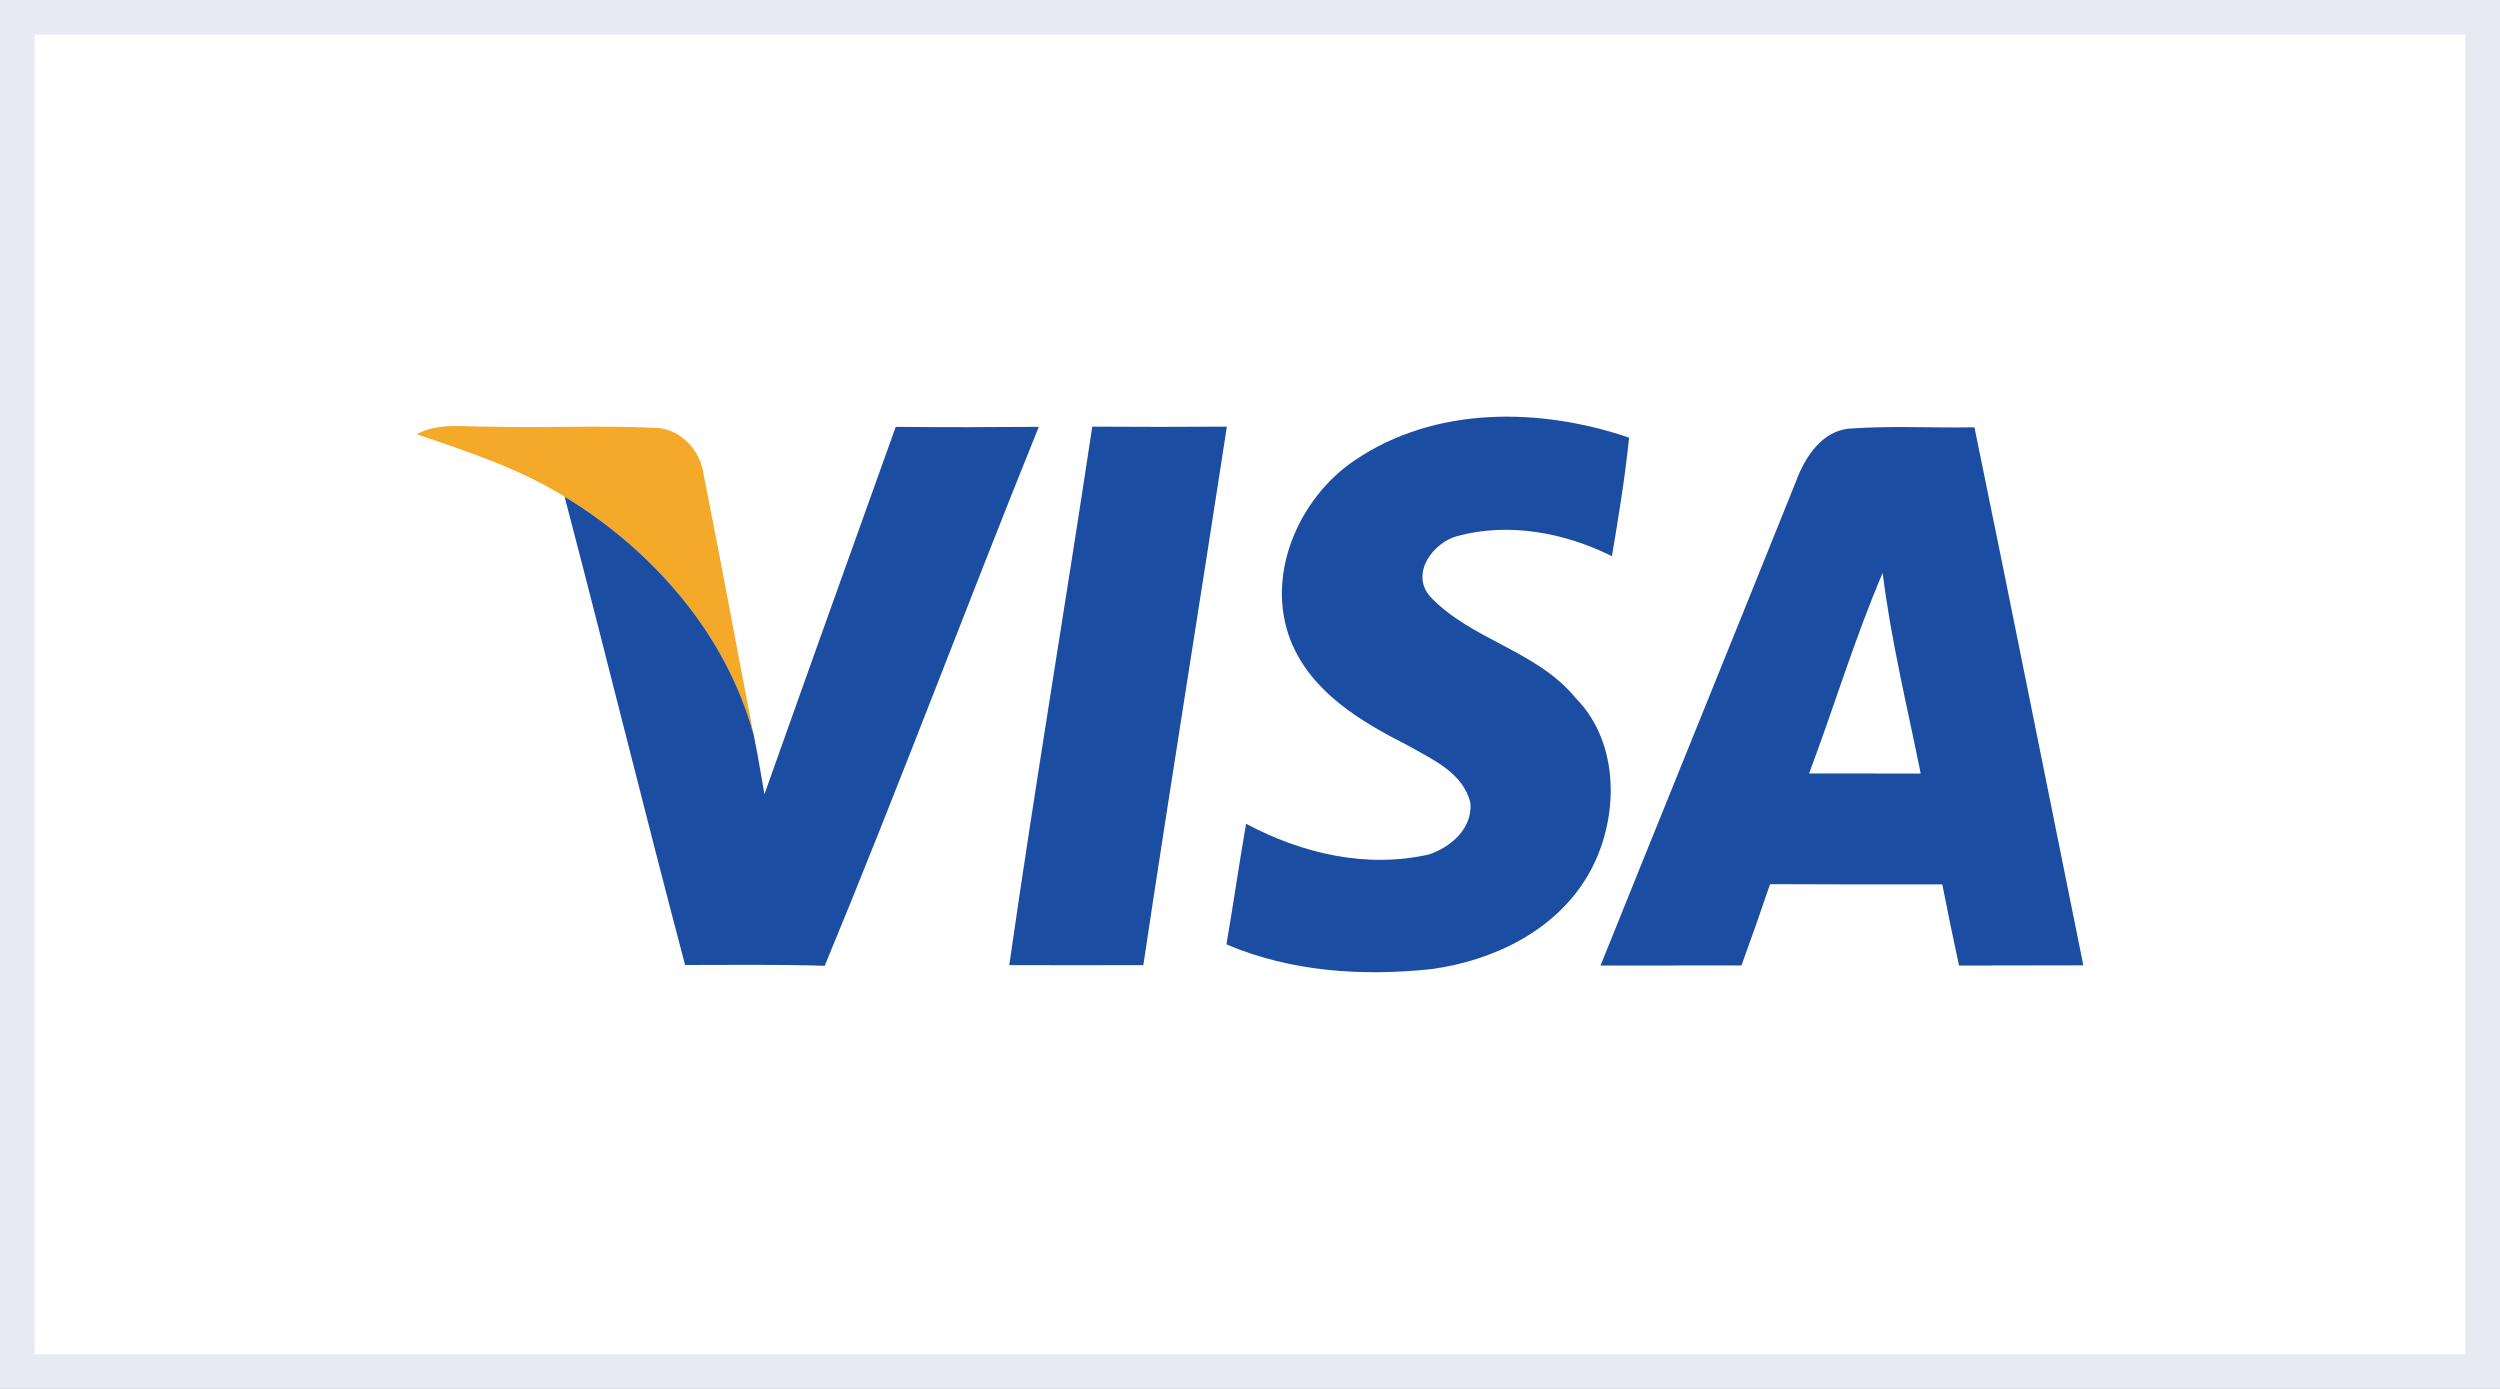
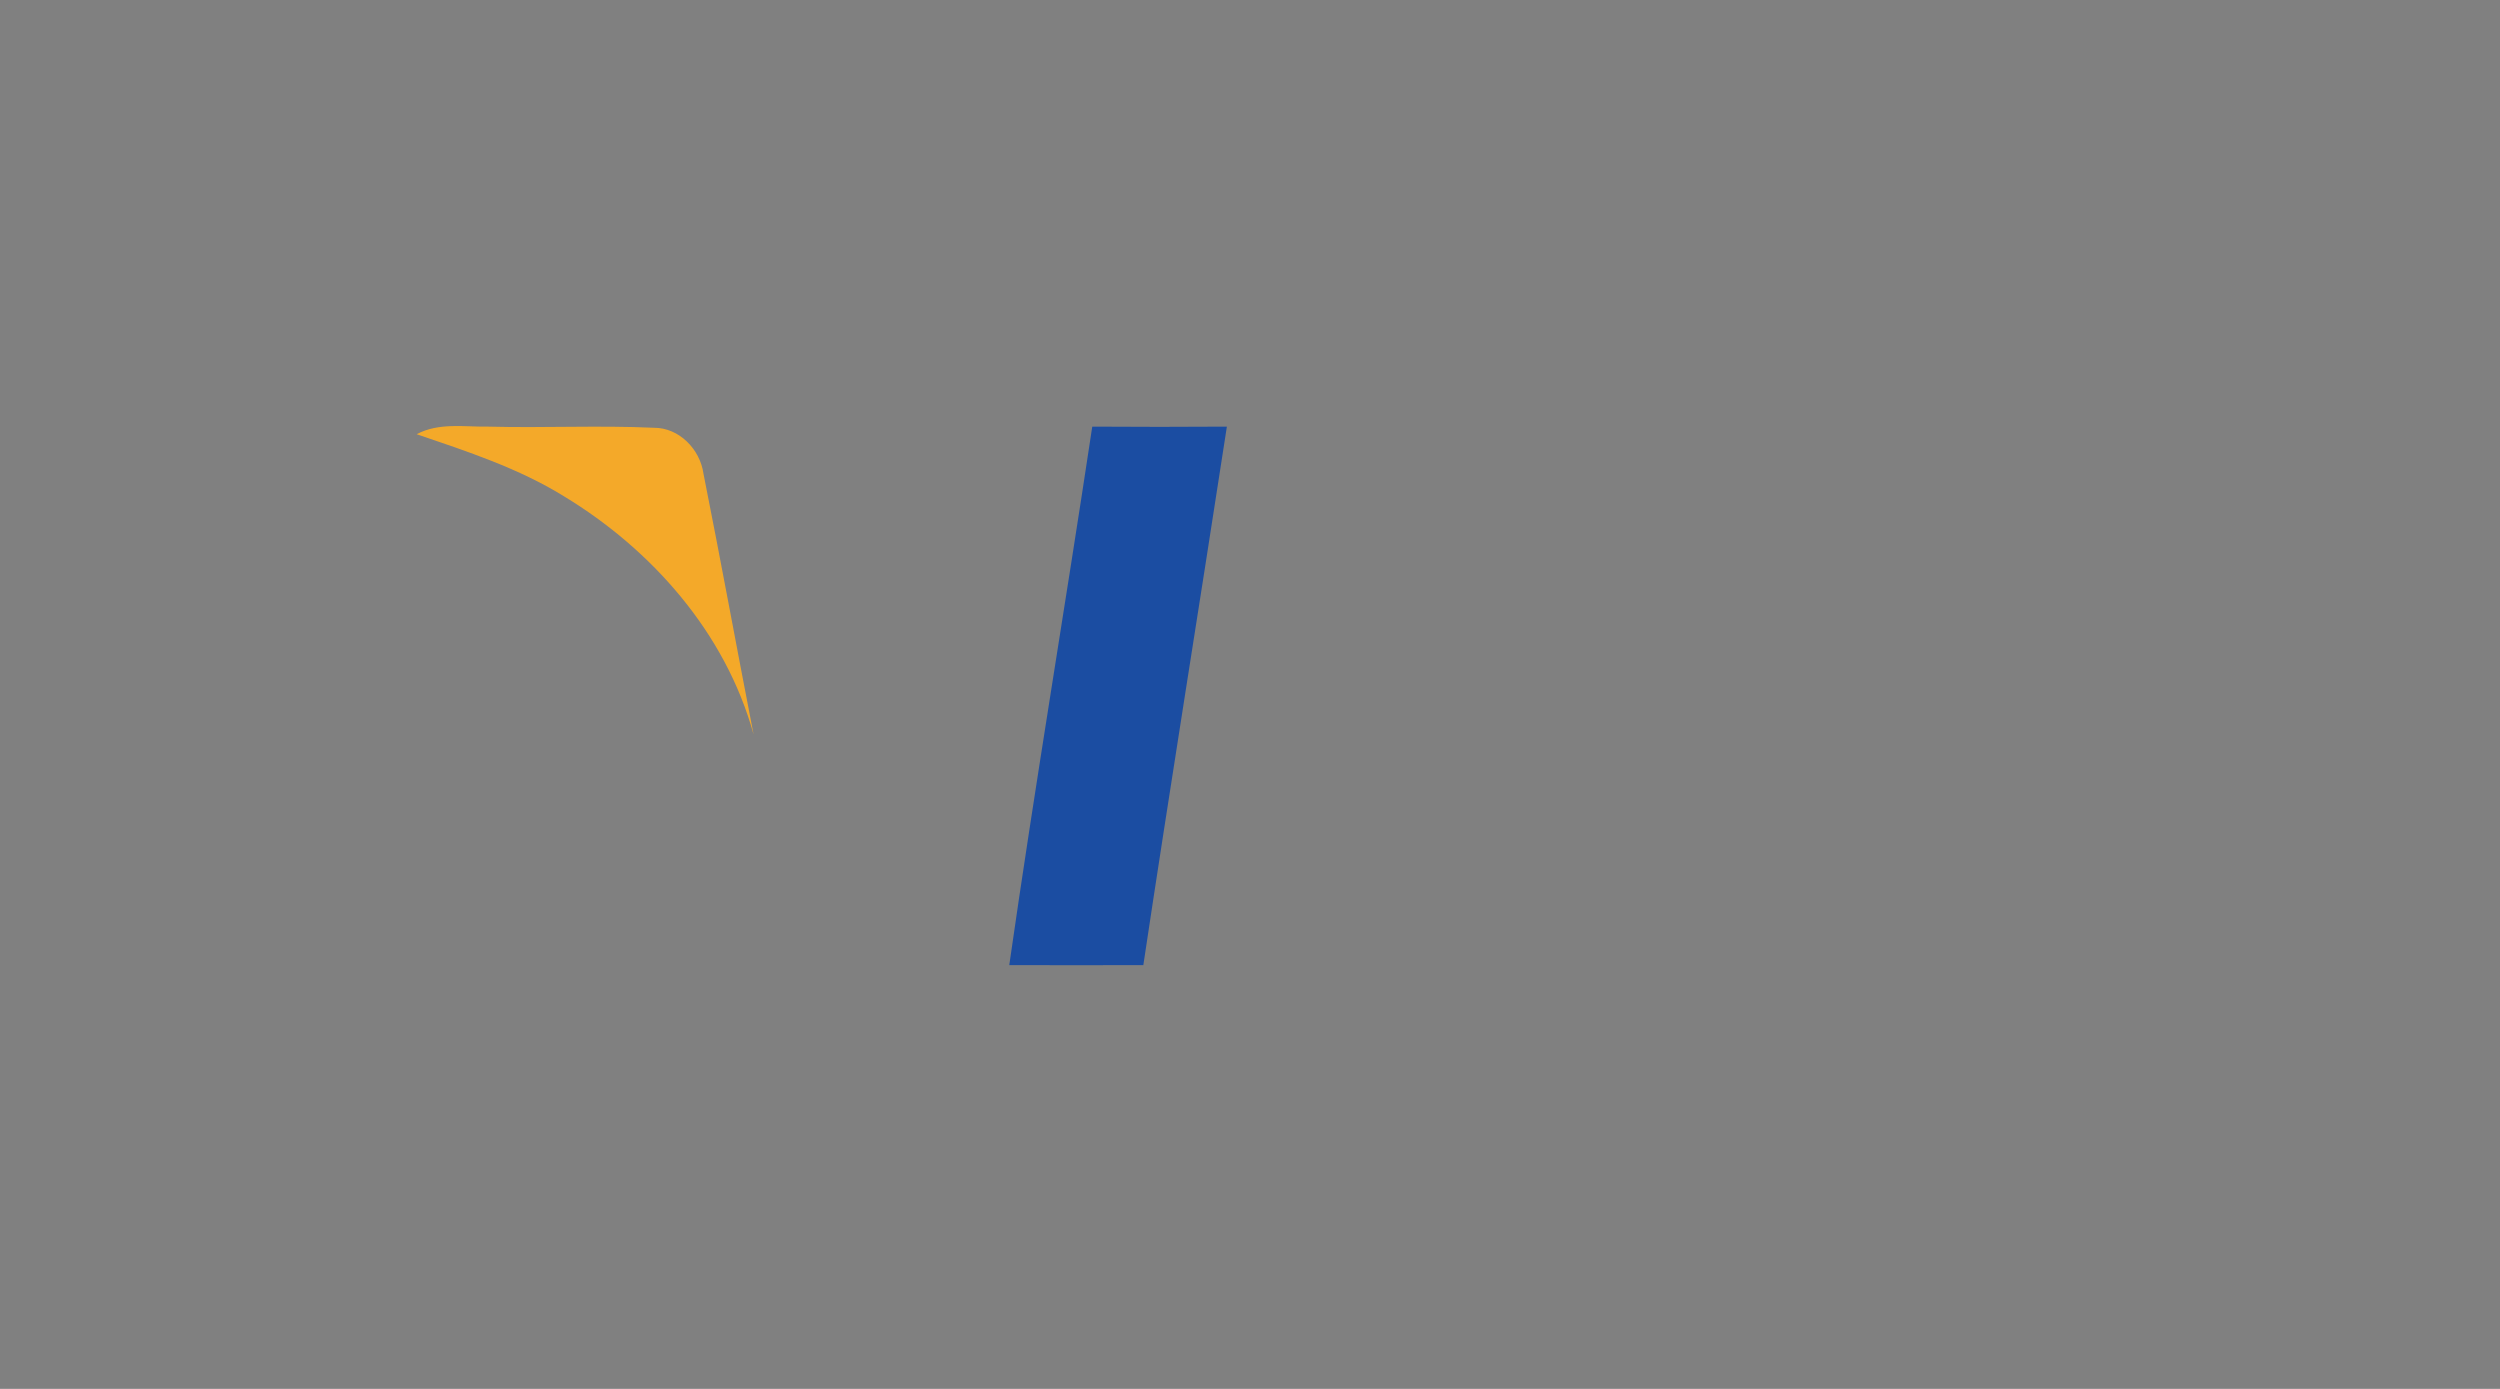
<svg xmlns="http://www.w3.org/2000/svg" width="72" height="40" viewBox="0 0 72 40" fill="none">
  <rect x="0" y="0" width="72" height="40" fill="#808080" stroke="none" />
-   <rect x="0.5" y="0.5" width="71" height="39" fill="white" stroke="#E8EAF2" />
  <path d="M12 12.505C12.645 12.161 13.382 12.3 14.074 12.287C15.66 12.329 17.249 12.247 18.835 12.32C19.55 12.316 20.162 12.93 20.261 13.647C20.759 16.143 21.215 18.649 21.703 21.152C20.896 18.22 18.765 15.826 16.26 14.304C14.936 13.482 13.458 13.003 12 12.505Z" fill="#F4A929" />
-   <path d="M25.797 12.293C27.172 12.309 28.545 12.303 29.917 12.293C27.83 17.454 25.883 22.674 23.752 27.815C22.412 27.772 21.072 27.792 19.731 27.792C18.544 23.305 17.437 18.794 16.26 14.304C18.765 15.826 20.896 18.22 21.703 21.152C21.825 21.72 21.911 22.301 22.016 22.875C23.267 19.346 24.534 15.819 25.797 12.293Z" fill="#1B4DA2" />
  <path d="M31.457 12.287C32.75 12.296 34.042 12.296 35.334 12.287C34.54 17.457 33.704 22.621 32.928 27.795C31.642 27.799 30.357 27.799 29.067 27.795C29.808 22.618 30.679 17.461 31.457 12.287Z" fill="#1B4DA2" />
-   <path d="M39.011 13.261C41.327 11.685 44.356 11.732 46.918 12.604C46.8 13.749 46.615 14.885 46.423 16.018C45.061 15.341 43.472 15.04 41.991 15.433C41.292 15.605 40.603 16.503 41.184 17.177C42.377 18.441 44.257 18.728 45.38 20.105C46.682 21.423 46.634 23.642 45.747 25.183C44.809 26.811 43.003 27.663 41.245 27.908C39.257 28.122 37.186 27.993 35.322 27.198C35.52 26.042 35.686 24.88 35.887 23.724C37.498 24.586 39.368 25.018 41.165 24.606C41.774 24.394 42.403 23.876 42.349 23.136C42.148 22.255 41.257 21.878 40.565 21.479C39.221 20.795 37.776 19.957 37.173 18.454C36.423 16.556 37.416 14.334 39.011 13.261Z" fill="#1B4DA2" />
-   <path d="M51.72 13.875C51.979 13.161 52.489 12.386 53.297 12.342C54.483 12.257 55.677 12.329 56.864 12.306C57.926 17.47 58.954 22.638 60 27.802C58.807 27.805 57.614 27.805 56.42 27.808C56.251 27.032 56.092 26.253 55.938 25.471C54.282 25.471 52.63 25.474 50.977 25.464C50.712 26.247 50.438 27.029 50.154 27.805C48.801 27.805 47.448 27.805 46.095 27.808C47.965 23.163 49.853 18.524 51.72 13.875Z" fill="#1B4DA2" />
-   <path d="M52.102 22.275C52.824 20.356 53.414 18.382 54.221 16.5C54.461 18.448 54.93 20.356 55.316 22.278C54.244 22.278 53.175 22.278 52.102 22.275Z" fill="white" />
</svg>